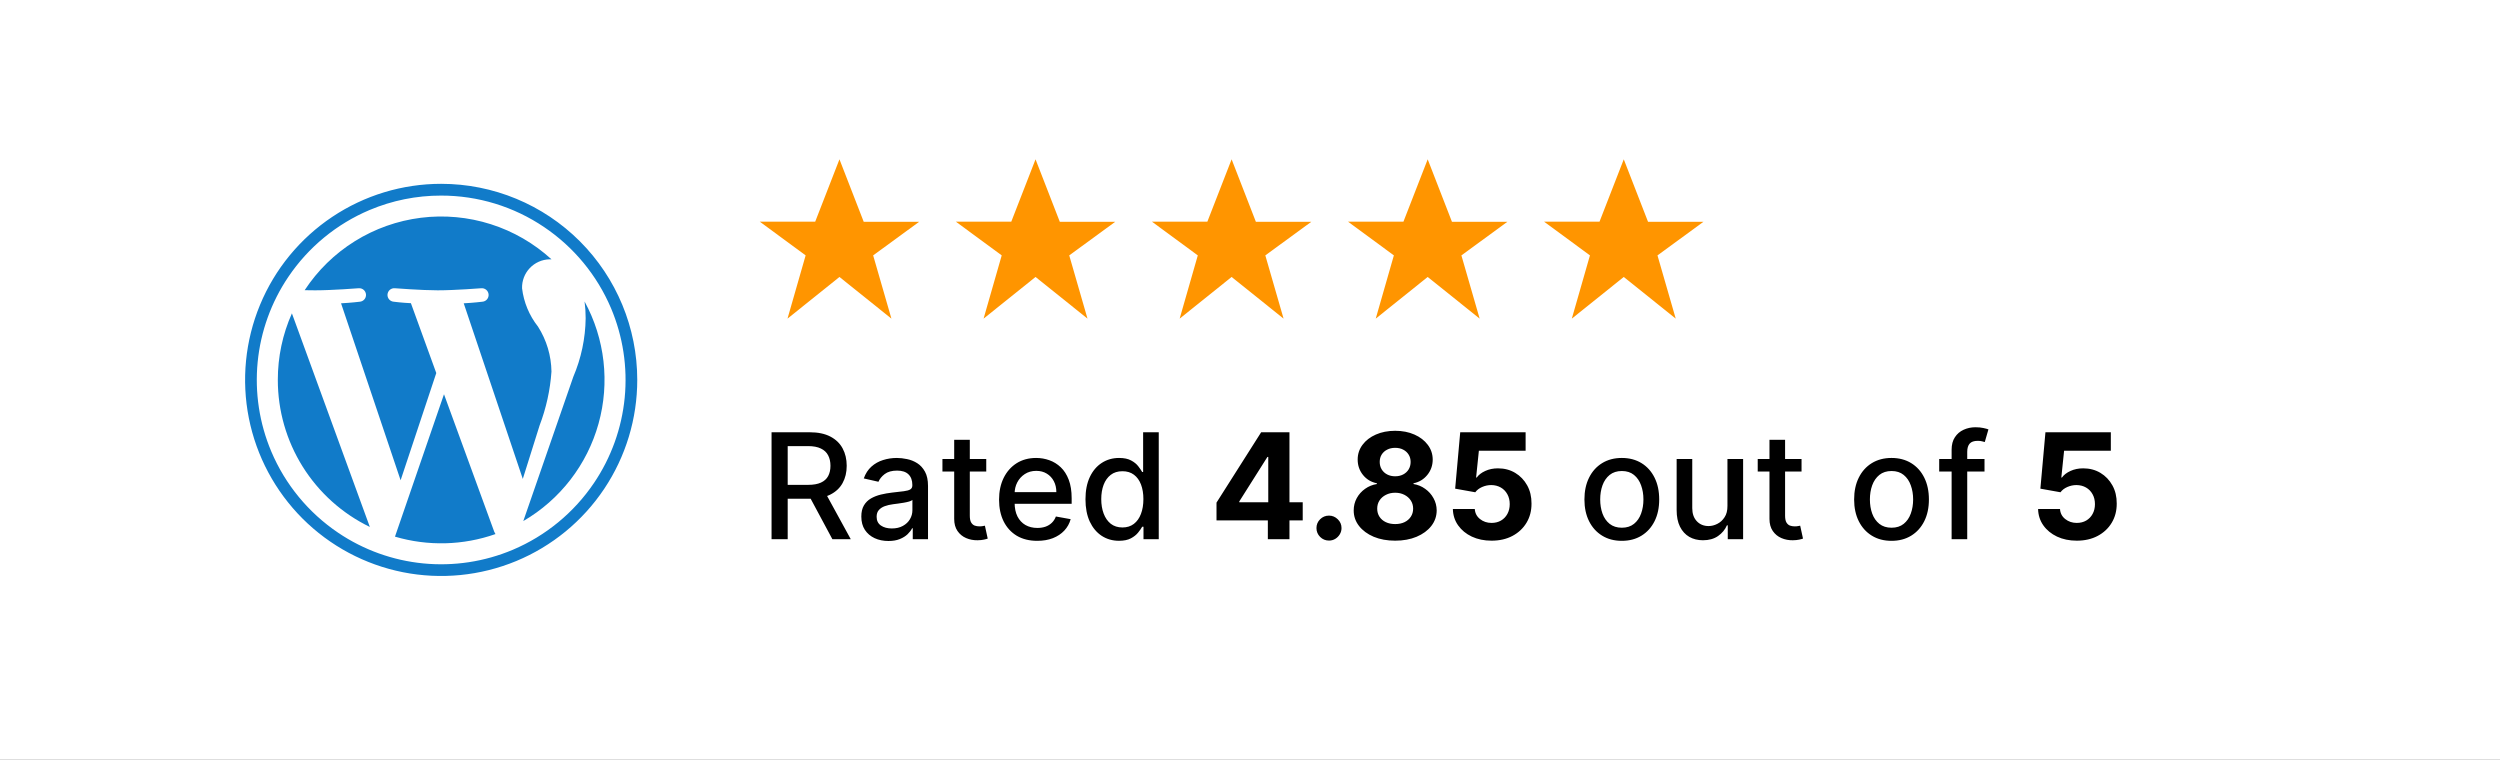
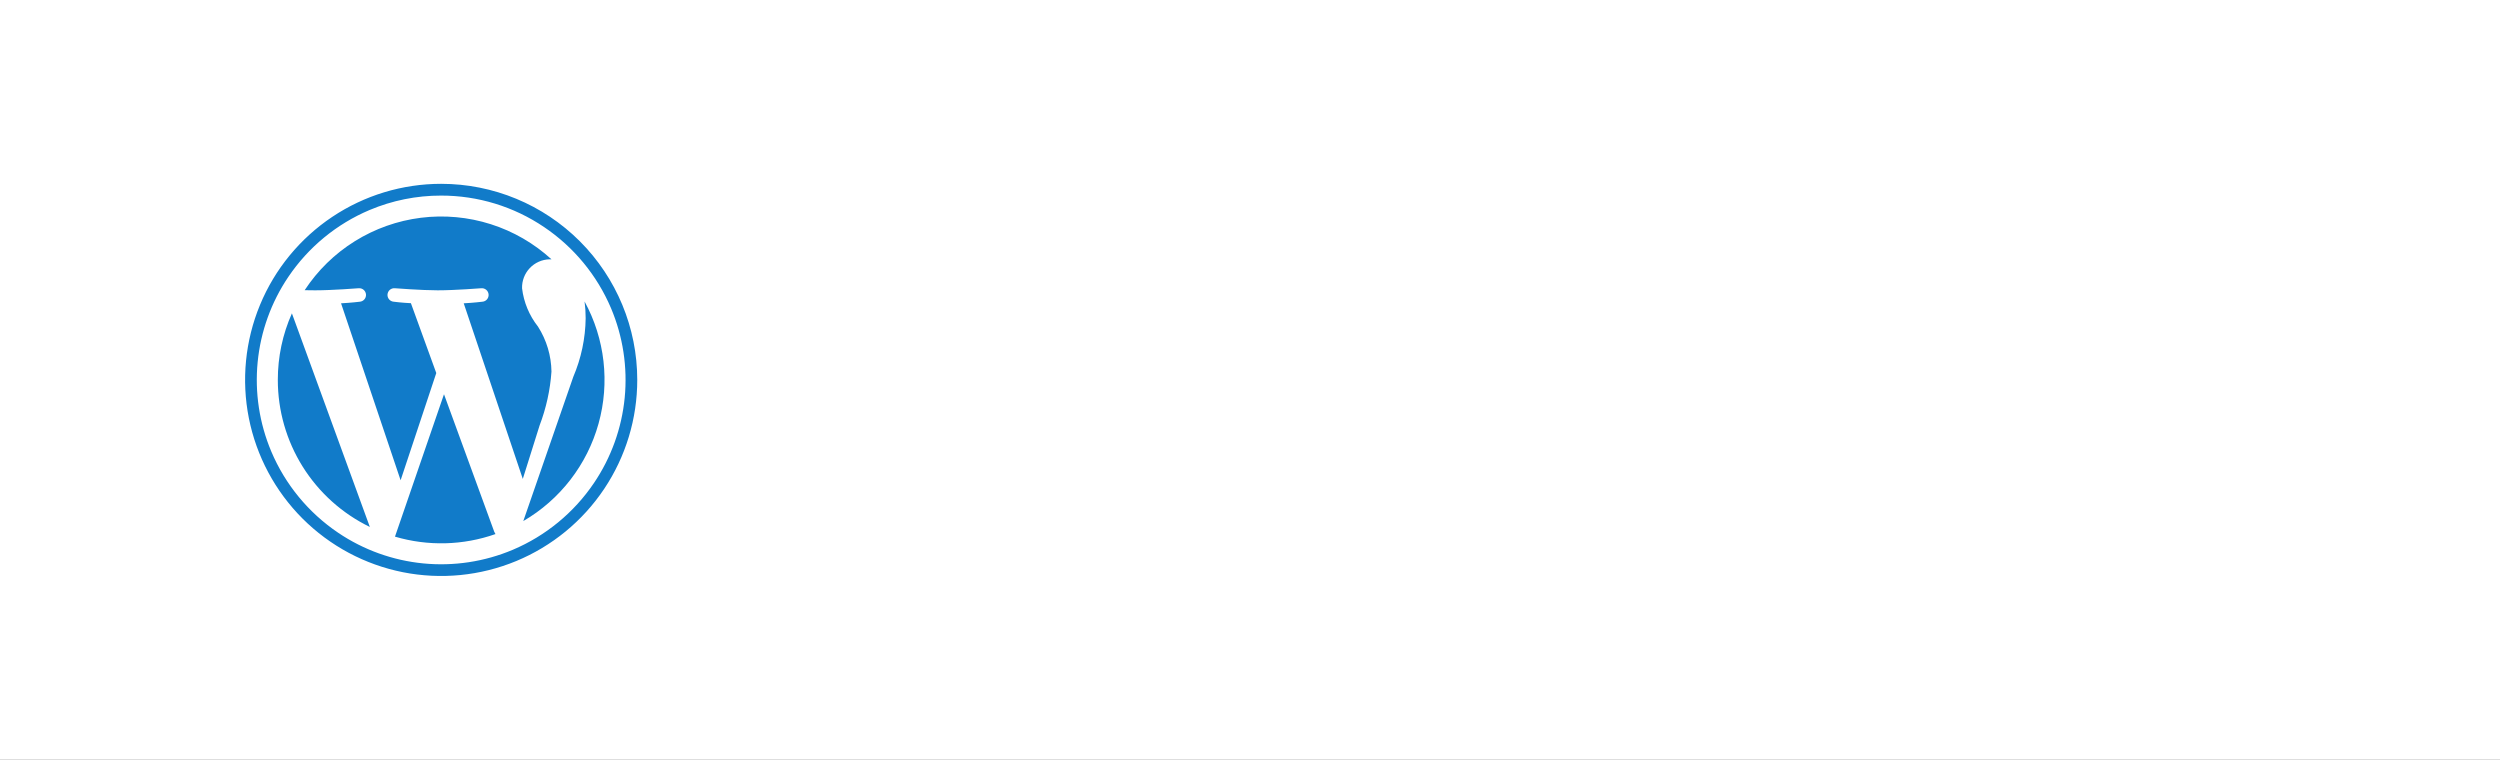
<svg xmlns="http://www.w3.org/2000/svg" width="204" height="62" viewBox="0 0 204 62" fill="none">
  <rect x="0" y="0" width="204" height="62" fill="#333333" stroke="none" />
  <g clip-path="url(#clip0_2856_2099)">
    <path d="M0 0H204V62H0V0Z" fill="white" />
    <path d="M36 15.96C38.994 15.957 41.92 16.853 44.4 18.53C46.822 20.162 48.719 22.461 49.86 25.15C50.834 27.455 51.218 29.966 50.975 32.456C50.732 34.947 49.871 37.337 48.47 39.41C46.837 41.829 44.537 43.722 41.85 44.86C39.545 45.834 37.034 46.218 34.544 45.975C32.053 45.732 29.663 44.871 27.59 43.47C25.171 41.837 23.278 39.537 22.14 36.85C21.166 34.545 20.782 32.034 21.025 29.544C21.268 27.053 22.129 24.663 23.53 22.59C25.163 20.171 27.463 18.278 30.15 17.14C32.001 16.358 33.99 15.956 36 15.96ZM36 15C32.836 15 29.742 15.938 27.111 17.697C24.48 19.455 22.429 21.953 21.218 24.877C20.007 27.801 19.69 31.018 20.307 34.121C20.925 37.225 22.449 40.076 24.686 42.314C26.924 44.551 29.775 46.075 32.879 46.693C35.982 47.31 39.199 46.993 42.123 45.782C45.047 44.571 47.545 42.52 49.303 39.889C51.062 37.258 52 34.164 52 31C52 26.756 50.314 22.687 47.314 19.686C44.313 16.686 40.243 15 36 15ZM22.67 31C22.669 33.504 23.372 35.957 24.7 38.079C26.029 40.202 27.928 41.907 30.18 43L23.82 25.57C23.058 27.279 22.667 29.129 22.67 31ZM45 30.33C44.983 29.025 44.602 27.751 43.9 26.65C43.186 25.747 42.736 24.663 42.6 23.52C42.584 22.912 42.809 22.322 43.227 21.879C43.645 21.437 44.222 21.178 44.83 21.16H45C43.576 19.857 41.886 18.879 40.047 18.294C38.208 17.709 36.263 17.529 34.348 17.769C32.433 18.009 30.593 18.661 28.954 19.682C27.316 20.702 25.919 22.067 24.86 23.68L25.72 23.69C27.12 23.69 29.27 23.52 29.27 23.52C29.416 23.508 29.561 23.555 29.672 23.649C29.784 23.744 29.853 23.879 29.865 24.025C29.877 24.171 29.83 24.316 29.736 24.427C29.641 24.539 29.506 24.608 29.36 24.62C29.36 24.62 28.63 24.71 27.83 24.75L32.69 39.19L35.6 30.44L33.53 24.74C32.81 24.71 32.13 24.62 32.13 24.62C31.984 24.609 31.849 24.541 31.753 24.431C31.657 24.32 31.609 24.176 31.62 24.03C31.631 23.884 31.699 23.748 31.809 23.653C31.92 23.557 32.064 23.509 32.21 23.52C32.21 23.52 34.41 23.69 35.72 23.69C37.12 23.69 39.28 23.52 39.28 23.52C39.426 23.509 39.57 23.557 39.681 23.653C39.791 23.748 39.859 23.884 39.87 24.03C39.881 24.176 39.833 24.32 39.737 24.431C39.642 24.541 39.506 24.609 39.36 24.62C39.36 24.62 38.64 24.71 37.84 24.75L42.66 39.08L44.03 34.72C44.568 33.309 44.895 31.826 45 30.32V30.33ZM36.23 32.17L32.23 43.79C34.918 44.583 37.787 44.51 40.43 43.58C40.391 43.52 40.358 43.456 40.33 43.39L36.23 32.17ZM47.7 24.6C47.761 25.054 47.791 25.512 47.79 25.97C47.769 27.614 47.426 29.238 46.78 30.75L42.7 42.52C45.703 40.772 47.906 37.922 48.839 34.575C49.773 31.229 49.364 27.65 47.7 24.6Z" fill="#117BC9" />
-     <path d="M68.5 13L66.52 18.09H62L65.74 20.84L64.26 26L68.5 22.6L72.74 26L71.25 20.84L75 18.1H70.48L68.5 13ZM84.5 13L82.52 18.09H78L81.74 20.84L80.26 26L84.5 22.6L88.74 26L87.25 20.84L91 18.1H86.48L84.5 13ZM100.5 13L98.52 18.09H94L97.74 20.84L96.26 26L100.5 22.6L104.74 26L103.25 20.84L107 18.1H102.48L100.5 13ZM116.5 13L114.52 18.09H110L113.74 20.84L112.26 26L116.5 22.6L120.74 26L119.25 20.84L123 18.1H118.48L116.5 13ZM132.5 13L130.52 18.09H126L129.74 20.84L128.26 26L132.5 22.6L136.74 26L135.25 20.84L139 18.1H134.48L132.5 13Z" fill="#FF9500" />
-     <path d="M62.959 44V35.273H66.07C66.746 35.273 67.307 35.389 67.753 35.622C68.202 35.855 68.537 36.178 68.758 36.59C68.98 36.999 69.091 37.472 69.091 38.008C69.091 38.543 68.979 39.013 68.754 39.419C68.533 39.822 68.197 40.136 67.749 40.361C67.303 40.585 66.742 40.697 66.065 40.697H63.709V39.564H65.946C66.372 39.564 66.719 39.503 66.986 39.381C67.256 39.258 67.453 39.081 67.578 38.848C67.703 38.615 67.766 38.335 67.766 38.008C67.766 37.679 67.702 37.394 67.574 37.152C67.449 36.91 67.251 36.726 66.981 36.598C66.715 36.467 66.364 36.402 65.929 36.402H64.276V44H62.959ZM67.267 40.062L69.423 44H67.923L65.81 40.062H67.267ZM72.496 44.145C72.081 44.145 71.706 44.068 71.371 43.915C71.035 43.758 70.77 43.533 70.574 43.237C70.381 42.942 70.284 42.58 70.284 42.151C70.284 41.781 70.355 41.477 70.497 41.239C70.639 41 70.831 40.811 71.072 40.672C71.314 40.533 71.584 40.428 71.882 40.356C72.18 40.285 72.484 40.231 72.794 40.195C73.186 40.149 73.504 40.112 73.749 40.084C73.993 40.053 74.171 40.003 74.281 39.935C74.392 39.867 74.447 39.756 74.447 39.602V39.572C74.447 39.2 74.342 38.912 74.132 38.707C73.925 38.503 73.615 38.401 73.203 38.401C72.774 38.401 72.436 38.496 72.189 38.686C71.945 38.874 71.776 39.082 71.682 39.312L70.484 39.04C70.626 38.642 70.834 38.321 71.106 38.077C71.382 37.83 71.699 37.651 72.057 37.54C72.415 37.426 72.791 37.369 73.186 37.369C73.447 37.369 73.724 37.401 74.017 37.463C74.312 37.523 74.588 37.633 74.844 37.795C75.102 37.957 75.314 38.189 75.479 38.49C75.644 38.788 75.726 39.176 75.726 39.653V44H74.481V43.105H74.43C74.348 43.27 74.224 43.432 74.06 43.591C73.895 43.75 73.683 43.882 73.425 43.987C73.166 44.092 72.856 44.145 72.496 44.145ZM72.773 43.122C73.125 43.122 73.426 43.053 73.676 42.913C73.929 42.774 74.121 42.592 74.251 42.368C74.385 42.141 74.452 41.898 74.452 41.639V40.795C74.406 40.841 74.318 40.883 74.188 40.923C74.06 40.96 73.913 40.993 73.749 41.021C73.584 41.047 73.423 41.071 73.267 41.094C73.111 41.114 72.98 41.131 72.875 41.145C72.628 41.176 72.402 41.229 72.197 41.303C71.996 41.376 71.834 41.483 71.712 41.622C71.592 41.758 71.533 41.94 71.533 42.168C71.533 42.483 71.649 42.722 71.882 42.883C72.115 43.043 72.412 43.122 72.773 43.122ZM80.478 37.455V38.477H76.903V37.455H80.478ZM77.862 35.886H79.136V42.078C79.136 42.325 79.173 42.511 79.247 42.636C79.321 42.758 79.416 42.842 79.532 42.888C79.652 42.93 79.781 42.952 79.92 42.952C80.022 42.952 80.112 42.945 80.189 42.93C80.265 42.916 80.325 42.905 80.368 42.896L80.598 43.949C80.524 43.977 80.419 44.006 80.282 44.034C80.146 44.065 79.975 44.082 79.771 44.085C79.436 44.091 79.123 44.031 78.834 43.906C78.544 43.781 78.309 43.588 78.13 43.327C77.951 43.065 77.862 42.737 77.862 42.342V35.886ZM84.638 44.132C83.994 44.132 83.438 43.994 82.972 43.719C82.509 43.44 82.151 43.05 81.898 42.547C81.648 42.041 81.523 41.449 81.523 40.77C81.523 40.099 81.648 39.508 81.898 38.997C82.151 38.486 82.504 38.087 82.955 37.8C83.41 37.513 83.941 37.369 84.549 37.369C84.918 37.369 85.276 37.43 85.623 37.553C85.969 37.675 86.281 37.867 86.556 38.128C86.832 38.389 87.049 38.729 87.208 39.146C87.367 39.561 87.447 40.065 87.447 40.659V41.111H82.244V40.156H86.198C86.198 39.821 86.13 39.524 85.994 39.266C85.857 39.004 85.665 38.798 85.418 38.648C85.174 38.497 84.887 38.422 84.558 38.422C84.2 38.422 83.887 38.51 83.62 38.686C83.356 38.859 83.151 39.087 83.006 39.368C82.864 39.646 82.793 39.949 82.793 40.276V41.021C82.793 41.459 82.87 41.831 83.023 42.138C83.18 42.445 83.397 42.679 83.675 42.841C83.954 43 84.279 43.08 84.651 43.08C84.893 43.08 85.113 43.045 85.312 42.977C85.511 42.906 85.683 42.801 85.827 42.662C85.972 42.523 86.083 42.351 86.16 42.146L87.366 42.364C87.269 42.719 87.096 43.03 86.846 43.297C86.599 43.561 86.288 43.767 85.913 43.915C85.54 44.06 85.116 44.132 84.638 44.132ZM91.311 44.128C90.782 44.128 90.311 43.993 89.896 43.723C89.484 43.45 89.16 43.062 88.924 42.56C88.691 42.054 88.575 41.447 88.575 40.74C88.575 40.033 88.693 39.428 88.929 38.925C89.167 38.422 89.494 38.037 89.909 37.77C90.323 37.503 90.794 37.369 91.319 37.369C91.725 37.369 92.052 37.438 92.299 37.574C92.549 37.707 92.743 37.864 92.879 38.043C93.018 38.222 93.126 38.379 93.203 38.516H93.279V35.273H94.554V44H93.309V42.981H93.203C93.126 43.121 93.015 43.28 92.87 43.459C92.728 43.638 92.532 43.794 92.282 43.928C92.032 44.061 91.709 44.128 91.311 44.128ZM91.592 43.041C91.959 43.041 92.268 42.945 92.521 42.751C92.777 42.555 92.97 42.284 93.1 41.938C93.234 41.591 93.301 41.188 93.301 40.727C93.301 40.273 93.235 39.875 93.105 39.534C92.974 39.193 92.782 38.928 92.529 38.737C92.277 38.547 91.964 38.452 91.592 38.452C91.209 38.452 90.889 38.551 90.633 38.75C90.377 38.949 90.184 39.22 90.054 39.564C89.926 39.908 89.862 40.295 89.862 40.727C89.862 41.165 89.927 41.558 90.058 41.908C90.189 42.257 90.382 42.534 90.637 42.739C90.896 42.94 91.214 43.041 91.592 43.041ZM99.267 42.466V41.013L102.91 35.273H104.163V37.284H103.422L101.125 40.919V40.987H106.302V42.466H99.267ZM103.456 44V42.023L103.49 41.379V35.273H105.22V44H103.456ZM108.446 44.111C108.164 44.111 107.923 44.011 107.721 43.812C107.522 43.611 107.423 43.369 107.423 43.088C107.423 42.81 107.522 42.571 107.721 42.372C107.923 42.173 108.164 42.074 108.446 42.074C108.718 42.074 108.957 42.173 109.162 42.372C109.366 42.571 109.468 42.81 109.468 43.088C109.468 43.276 109.42 43.447 109.324 43.604C109.23 43.757 109.106 43.881 108.953 43.974C108.799 44.065 108.63 44.111 108.446 44.111ZM113.846 44.119C113.19 44.119 112.606 44.013 112.094 43.8C111.586 43.584 111.187 43.29 110.897 42.918C110.607 42.545 110.462 42.124 110.462 41.652C110.462 41.288 110.545 40.955 110.71 40.651C110.877 40.344 111.104 40.09 111.391 39.888C111.678 39.683 111.999 39.553 112.354 39.496V39.436C111.888 39.342 111.511 39.117 111.221 38.758C110.931 38.398 110.786 37.979 110.786 37.501C110.786 37.05 110.918 36.648 111.183 36.295C111.447 35.94 111.809 35.662 112.269 35.46C112.732 35.256 113.258 35.153 113.846 35.153C114.434 35.153 114.958 35.256 115.418 35.46C115.881 35.665 116.245 35.945 116.509 36.3C116.773 36.652 116.907 37.053 116.91 37.501C116.907 37.981 116.759 38.401 116.467 38.758C116.174 39.117 115.799 39.342 115.342 39.436V39.496C115.691 39.553 116.008 39.683 116.292 39.888C116.579 40.09 116.806 40.344 116.974 40.651C117.144 40.955 117.231 41.288 117.234 41.652C117.231 42.124 117.085 42.545 116.795 42.918C116.505 43.29 116.104 43.584 115.593 43.8C115.085 44.013 114.502 44.119 113.846 44.119ZM113.846 42.764C114.138 42.764 114.394 42.712 114.613 42.606C114.832 42.499 115.002 42.351 115.124 42.163C115.249 41.973 115.312 41.754 115.312 41.507C115.312 41.254 115.248 41.031 115.12 40.838C114.992 40.642 114.819 40.489 114.6 40.378C114.381 40.264 114.13 40.207 113.846 40.207C113.565 40.207 113.313 40.264 113.092 40.378C112.87 40.489 112.695 40.642 112.567 40.838C112.442 41.031 112.38 41.254 112.38 41.507C112.38 41.754 112.441 41.973 112.563 42.163C112.685 42.351 112.857 42.499 113.079 42.606C113.3 42.712 113.556 42.764 113.846 42.764ZM113.846 38.865C114.09 38.865 114.308 38.815 114.498 38.716C114.688 38.617 114.837 38.479 114.945 38.303C115.053 38.126 115.107 37.923 115.107 37.693C115.107 37.466 115.053 37.267 114.945 37.097C114.837 36.923 114.69 36.788 114.502 36.692C114.315 36.592 114.096 36.543 113.846 36.543C113.599 36.543 113.38 36.592 113.19 36.692C112.999 36.788 112.85 36.923 112.742 37.097C112.637 37.267 112.585 37.466 112.585 37.693C112.585 37.923 112.638 38.126 112.746 38.303C112.854 38.479 113.004 38.617 113.194 38.716C113.384 38.815 113.602 38.865 113.846 38.865ZM121.711 44.119C121.109 44.119 120.572 44.008 120.1 43.787C119.632 43.565 119.26 43.26 118.984 42.871C118.708 42.481 118.565 42.035 118.554 41.533H120.343C120.363 41.871 120.505 42.145 120.77 42.355C121.034 42.565 121.348 42.67 121.711 42.67C122.001 42.67 122.257 42.606 122.478 42.479C122.703 42.348 122.877 42.168 123.002 41.938C123.13 41.705 123.194 41.438 123.194 41.136C123.194 40.83 123.129 40.56 122.998 40.327C122.87 40.094 122.693 39.912 122.466 39.781C122.238 39.651 121.978 39.584 121.686 39.581C121.43 39.581 121.181 39.633 120.94 39.739C120.701 39.844 120.515 39.987 120.382 40.169L118.741 39.875L119.154 35.273H124.49V36.781H120.676L120.45 38.967H120.501C120.654 38.751 120.886 38.572 121.196 38.43C121.505 38.288 121.852 38.217 122.235 38.217C122.761 38.217 123.23 38.341 123.642 38.588C124.054 38.835 124.379 39.175 124.618 39.606C124.856 40.035 124.974 40.53 124.971 41.09C124.974 41.678 124.838 42.2 124.562 42.658C124.289 43.112 123.907 43.47 123.416 43.731C122.927 43.99 122.359 44.119 121.711 44.119ZM132.34 44.132C131.727 44.132 131.191 43.992 130.734 43.71C130.276 43.429 129.921 43.035 129.668 42.53C129.415 42.024 129.289 41.433 129.289 40.757C129.289 40.078 129.415 39.484 129.668 38.976C129.921 38.467 130.276 38.072 130.734 37.791C131.191 37.51 131.727 37.369 132.34 37.369C132.954 37.369 133.489 37.51 133.947 37.791C134.404 38.072 134.759 38.467 135.012 38.976C135.265 39.484 135.391 40.078 135.391 40.757C135.391 41.433 135.265 42.024 135.012 42.53C134.759 43.035 134.404 43.429 133.947 43.71C133.489 43.992 132.954 44.132 132.34 44.132ZM132.344 43.062C132.742 43.062 133.072 42.957 133.333 42.747C133.594 42.537 133.788 42.257 133.913 41.908C134.04 41.558 134.104 41.173 134.104 40.753C134.104 40.335 134.04 39.952 133.913 39.602C133.788 39.25 133.594 38.967 133.333 38.754C133.072 38.541 132.742 38.435 132.344 38.435C131.944 38.435 131.612 38.541 131.347 38.754C131.086 38.967 130.891 39.25 130.763 39.602C130.638 39.952 130.576 40.335 130.576 40.753C130.576 41.173 130.638 41.558 130.763 41.908C130.891 42.257 131.086 42.537 131.347 42.747C131.612 42.957 131.944 43.062 132.344 43.062ZM140.96 41.285V37.455H142.238V44H140.985V42.867H140.917C140.767 43.216 140.525 43.507 140.193 43.74C139.863 43.97 139.453 44.085 138.961 44.085C138.541 44.085 138.169 43.993 137.845 43.808C137.524 43.621 137.271 43.344 137.086 42.977C136.904 42.611 136.814 42.158 136.814 41.618V37.455H138.088V41.465C138.088 41.91 138.211 42.266 138.458 42.53C138.706 42.794 139.027 42.926 139.422 42.926C139.66 42.926 139.897 42.867 140.133 42.747C140.372 42.628 140.569 42.447 140.725 42.206C140.885 41.965 140.963 41.658 140.96 41.285ZM147.006 37.455V38.477H143.43V37.455H147.006ZM144.389 35.886H145.663V42.078C145.663 42.325 145.7 42.511 145.774 42.636C145.848 42.758 145.943 42.842 146.06 42.888C146.179 42.93 146.308 42.952 146.447 42.952C146.55 42.952 146.639 42.945 146.716 42.93C146.793 42.916 146.852 42.905 146.895 42.896L147.125 43.949C147.051 43.977 146.946 44.006 146.81 44.034C146.673 44.065 146.503 44.082 146.298 44.085C145.963 44.091 145.651 44.031 145.361 43.906C145.071 43.781 144.837 43.588 144.658 43.327C144.479 43.065 144.389 42.737 144.389 42.342V35.886ZM154.348 44.132C153.734 44.132 153.199 43.992 152.741 43.71C152.284 43.429 151.929 43.035 151.676 42.53C151.423 42.024 151.297 41.433 151.297 40.757C151.297 40.078 151.423 39.484 151.676 38.976C151.929 38.467 152.284 38.072 152.741 37.791C153.199 37.51 153.734 37.369 154.348 37.369C154.962 37.369 155.497 37.51 155.955 37.791C156.412 38.072 156.767 38.467 157.02 38.976C157.273 39.484 157.399 40.078 157.399 40.757C157.399 41.433 157.273 42.024 157.02 42.53C156.767 43.035 156.412 43.429 155.955 43.71C155.497 43.992 154.962 44.132 154.348 44.132ZM154.352 43.062C154.75 43.062 155.08 42.957 155.341 42.747C155.602 42.537 155.795 42.257 155.92 41.908C156.048 41.558 156.112 41.173 156.112 40.753C156.112 40.335 156.048 39.952 155.92 39.602C155.795 39.25 155.602 38.967 155.341 38.754C155.08 38.541 154.75 38.435 154.352 38.435C153.952 38.435 153.619 38.541 153.355 38.754C153.094 38.967 152.899 39.25 152.771 39.602C152.646 39.952 152.584 40.335 152.584 40.753C152.584 41.173 152.646 41.558 152.771 41.908C152.899 42.257 153.094 42.537 153.355 42.747C153.619 42.957 153.952 43.062 154.352 43.062ZM161.936 37.455V38.477H158.238V37.455H161.936ZM159.252 44V36.696C159.252 36.287 159.341 35.947 159.52 35.678C159.699 35.405 159.936 35.202 160.232 35.068C160.527 34.932 160.848 34.864 161.195 34.864C161.451 34.864 161.669 34.885 161.851 34.928C162.033 34.967 162.168 35.004 162.256 35.038L161.958 36.07C161.898 36.053 161.821 36.033 161.728 36.01C161.634 35.984 161.52 35.972 161.387 35.972C161.077 35.972 160.855 36.048 160.722 36.202C160.591 36.355 160.526 36.577 160.526 36.867V44H159.252ZM169.465 44.119C168.863 44.119 168.326 44.008 167.854 43.787C167.386 43.565 167.013 43.26 166.738 42.871C166.462 42.481 166.319 42.035 166.308 41.533H168.097C168.117 41.871 168.259 42.145 168.523 42.355C168.788 42.565 169.102 42.67 169.465 42.67C169.755 42.67 170.011 42.606 170.232 42.479C170.457 42.348 170.631 42.168 170.756 41.938C170.884 41.705 170.948 41.438 170.948 41.136C170.948 40.83 170.883 40.56 170.752 40.327C170.624 40.094 170.447 39.912 170.219 39.781C169.992 39.651 169.732 39.584 169.44 39.581C169.184 39.581 168.935 39.633 168.694 39.739C168.455 39.844 168.269 39.987 168.136 40.169L166.495 39.875L166.908 35.273H172.244V36.781H168.43L168.204 38.967H168.255C168.408 38.751 168.64 38.572 168.95 38.43C169.259 38.288 169.606 38.217 169.989 38.217C170.515 38.217 170.984 38.341 171.396 38.588C171.808 38.835 172.133 39.175 172.371 39.606C172.61 40.035 172.728 40.53 172.725 41.09C172.728 41.678 172.592 42.2 172.316 42.658C172.043 43.112 171.661 43.47 171.17 43.731C170.681 43.99 170.113 44.119 169.465 44.119Z" fill="black" />
  </g>
  <defs>
    <clipPath id="clip0_2856_2099">
      <rect width="204" height="62" fill="white" />
    </clipPath>
  </defs>
</svg>